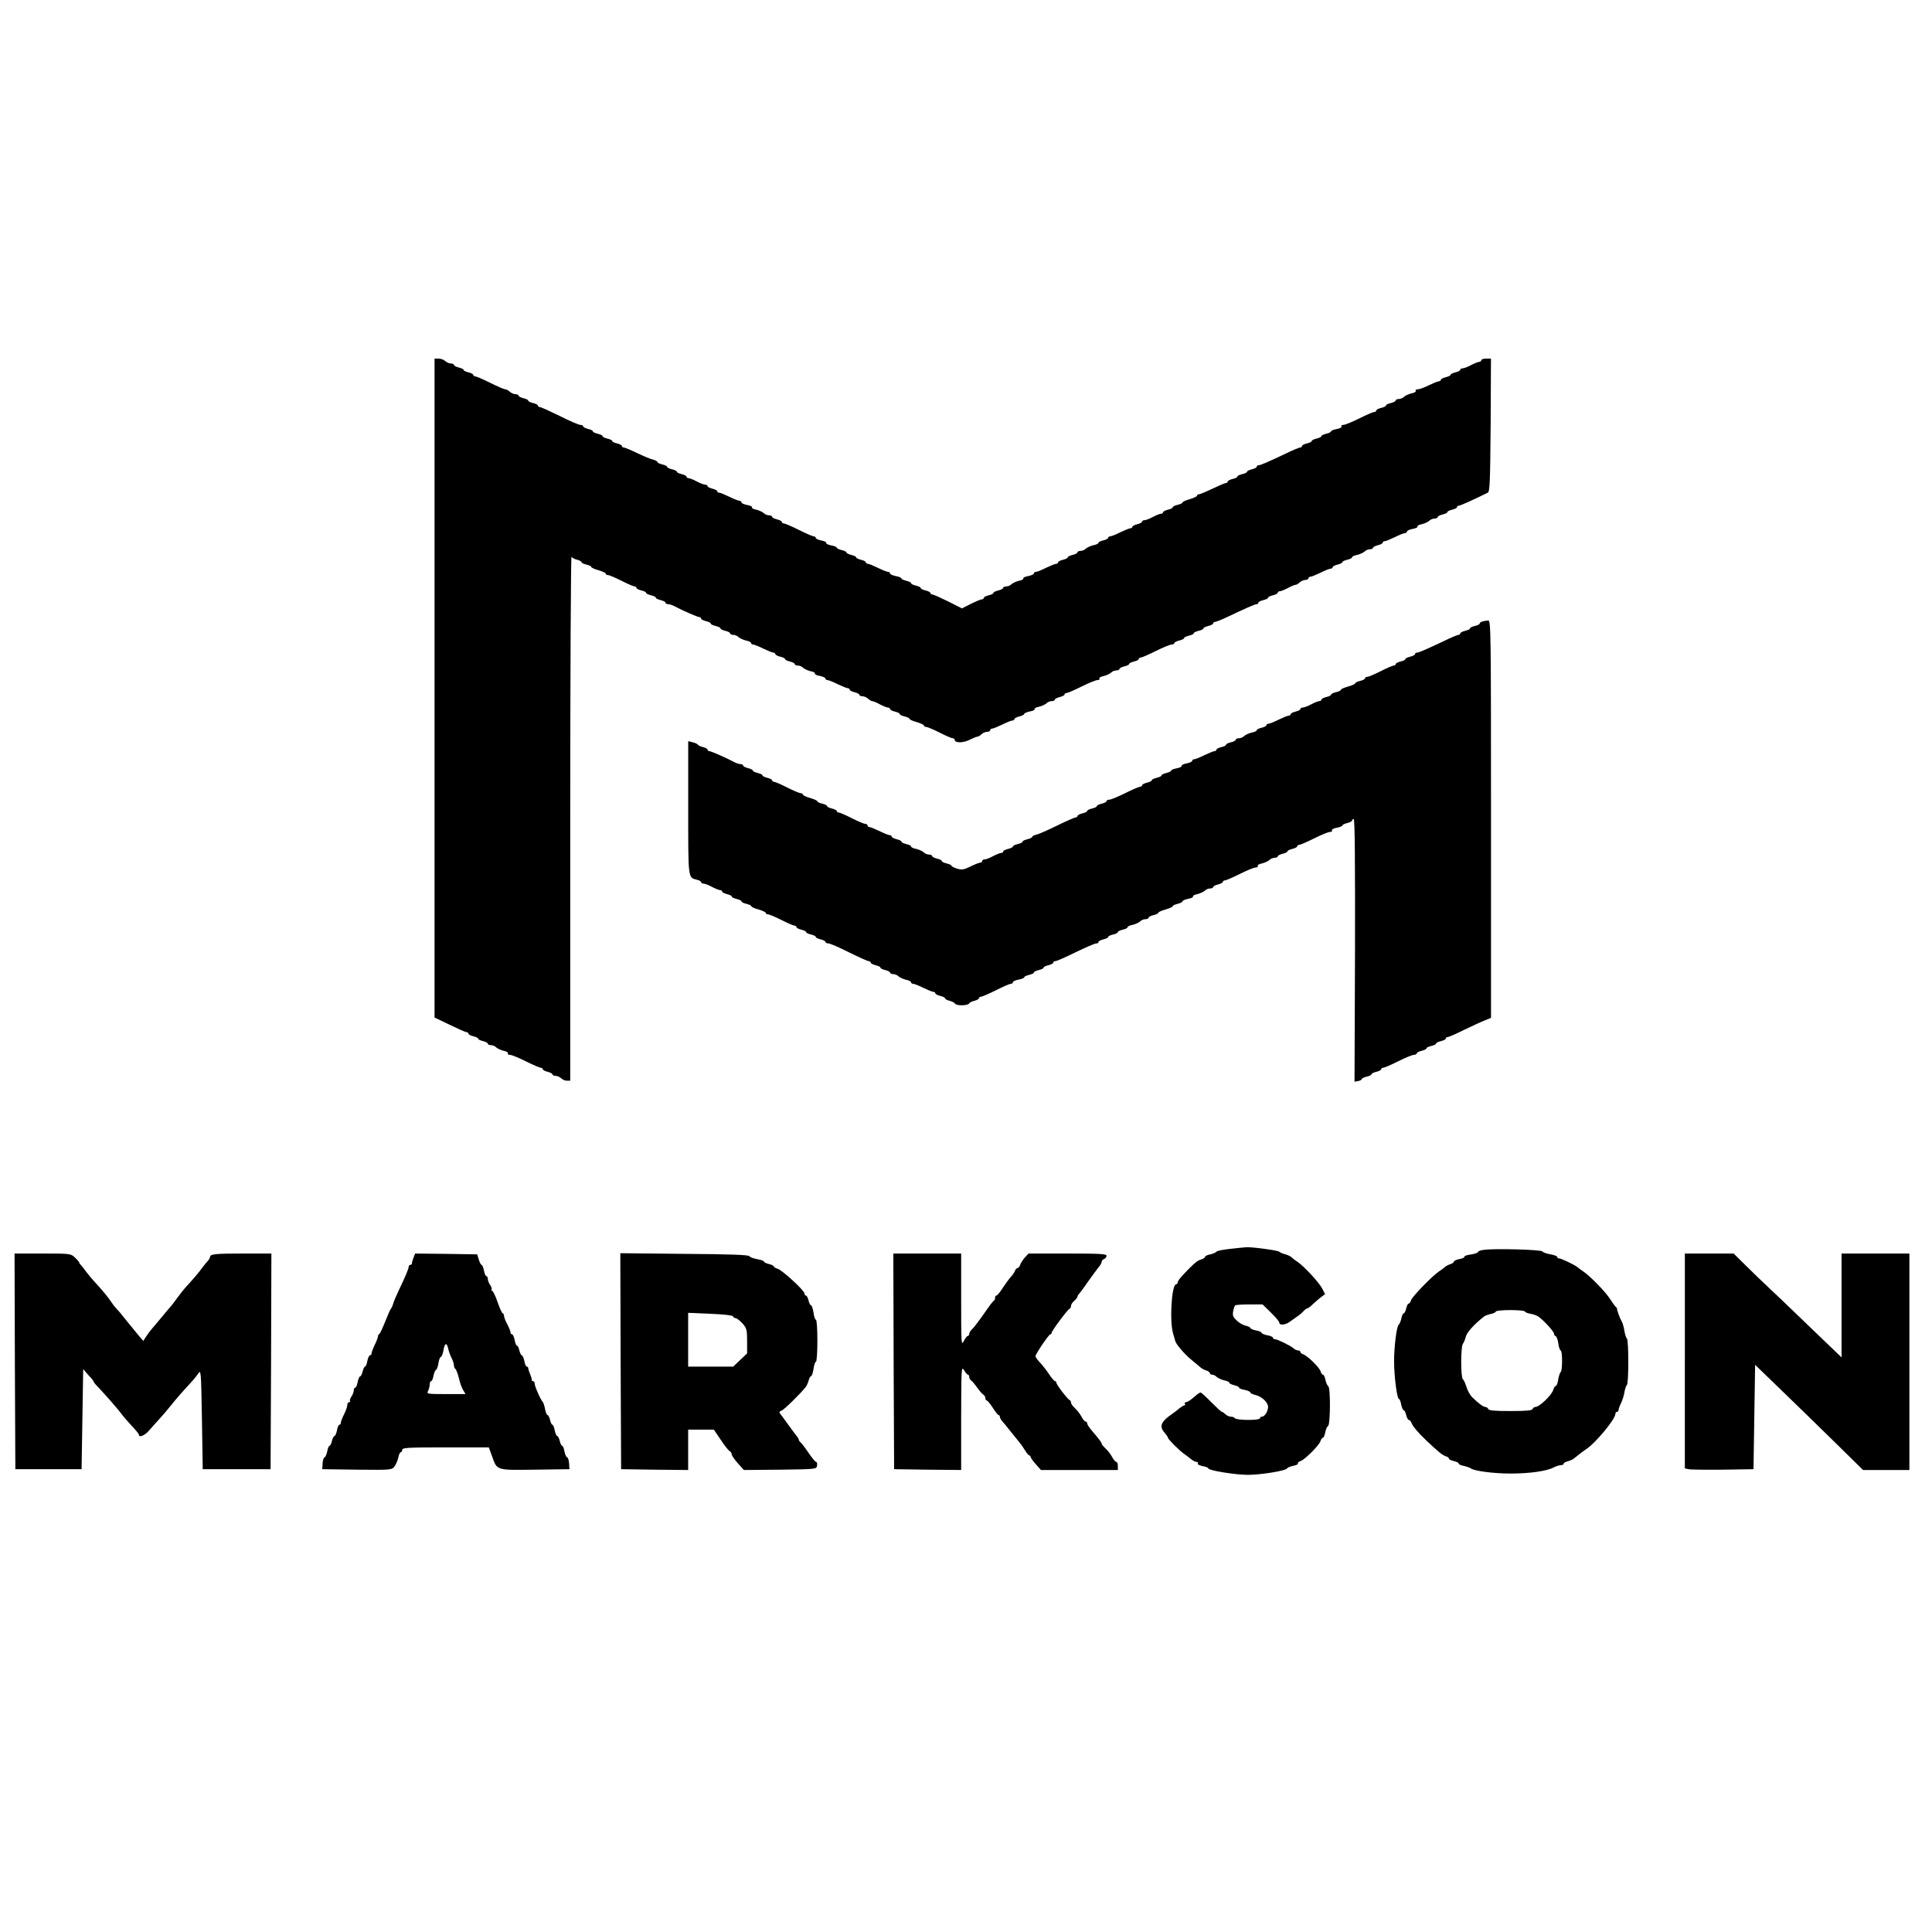
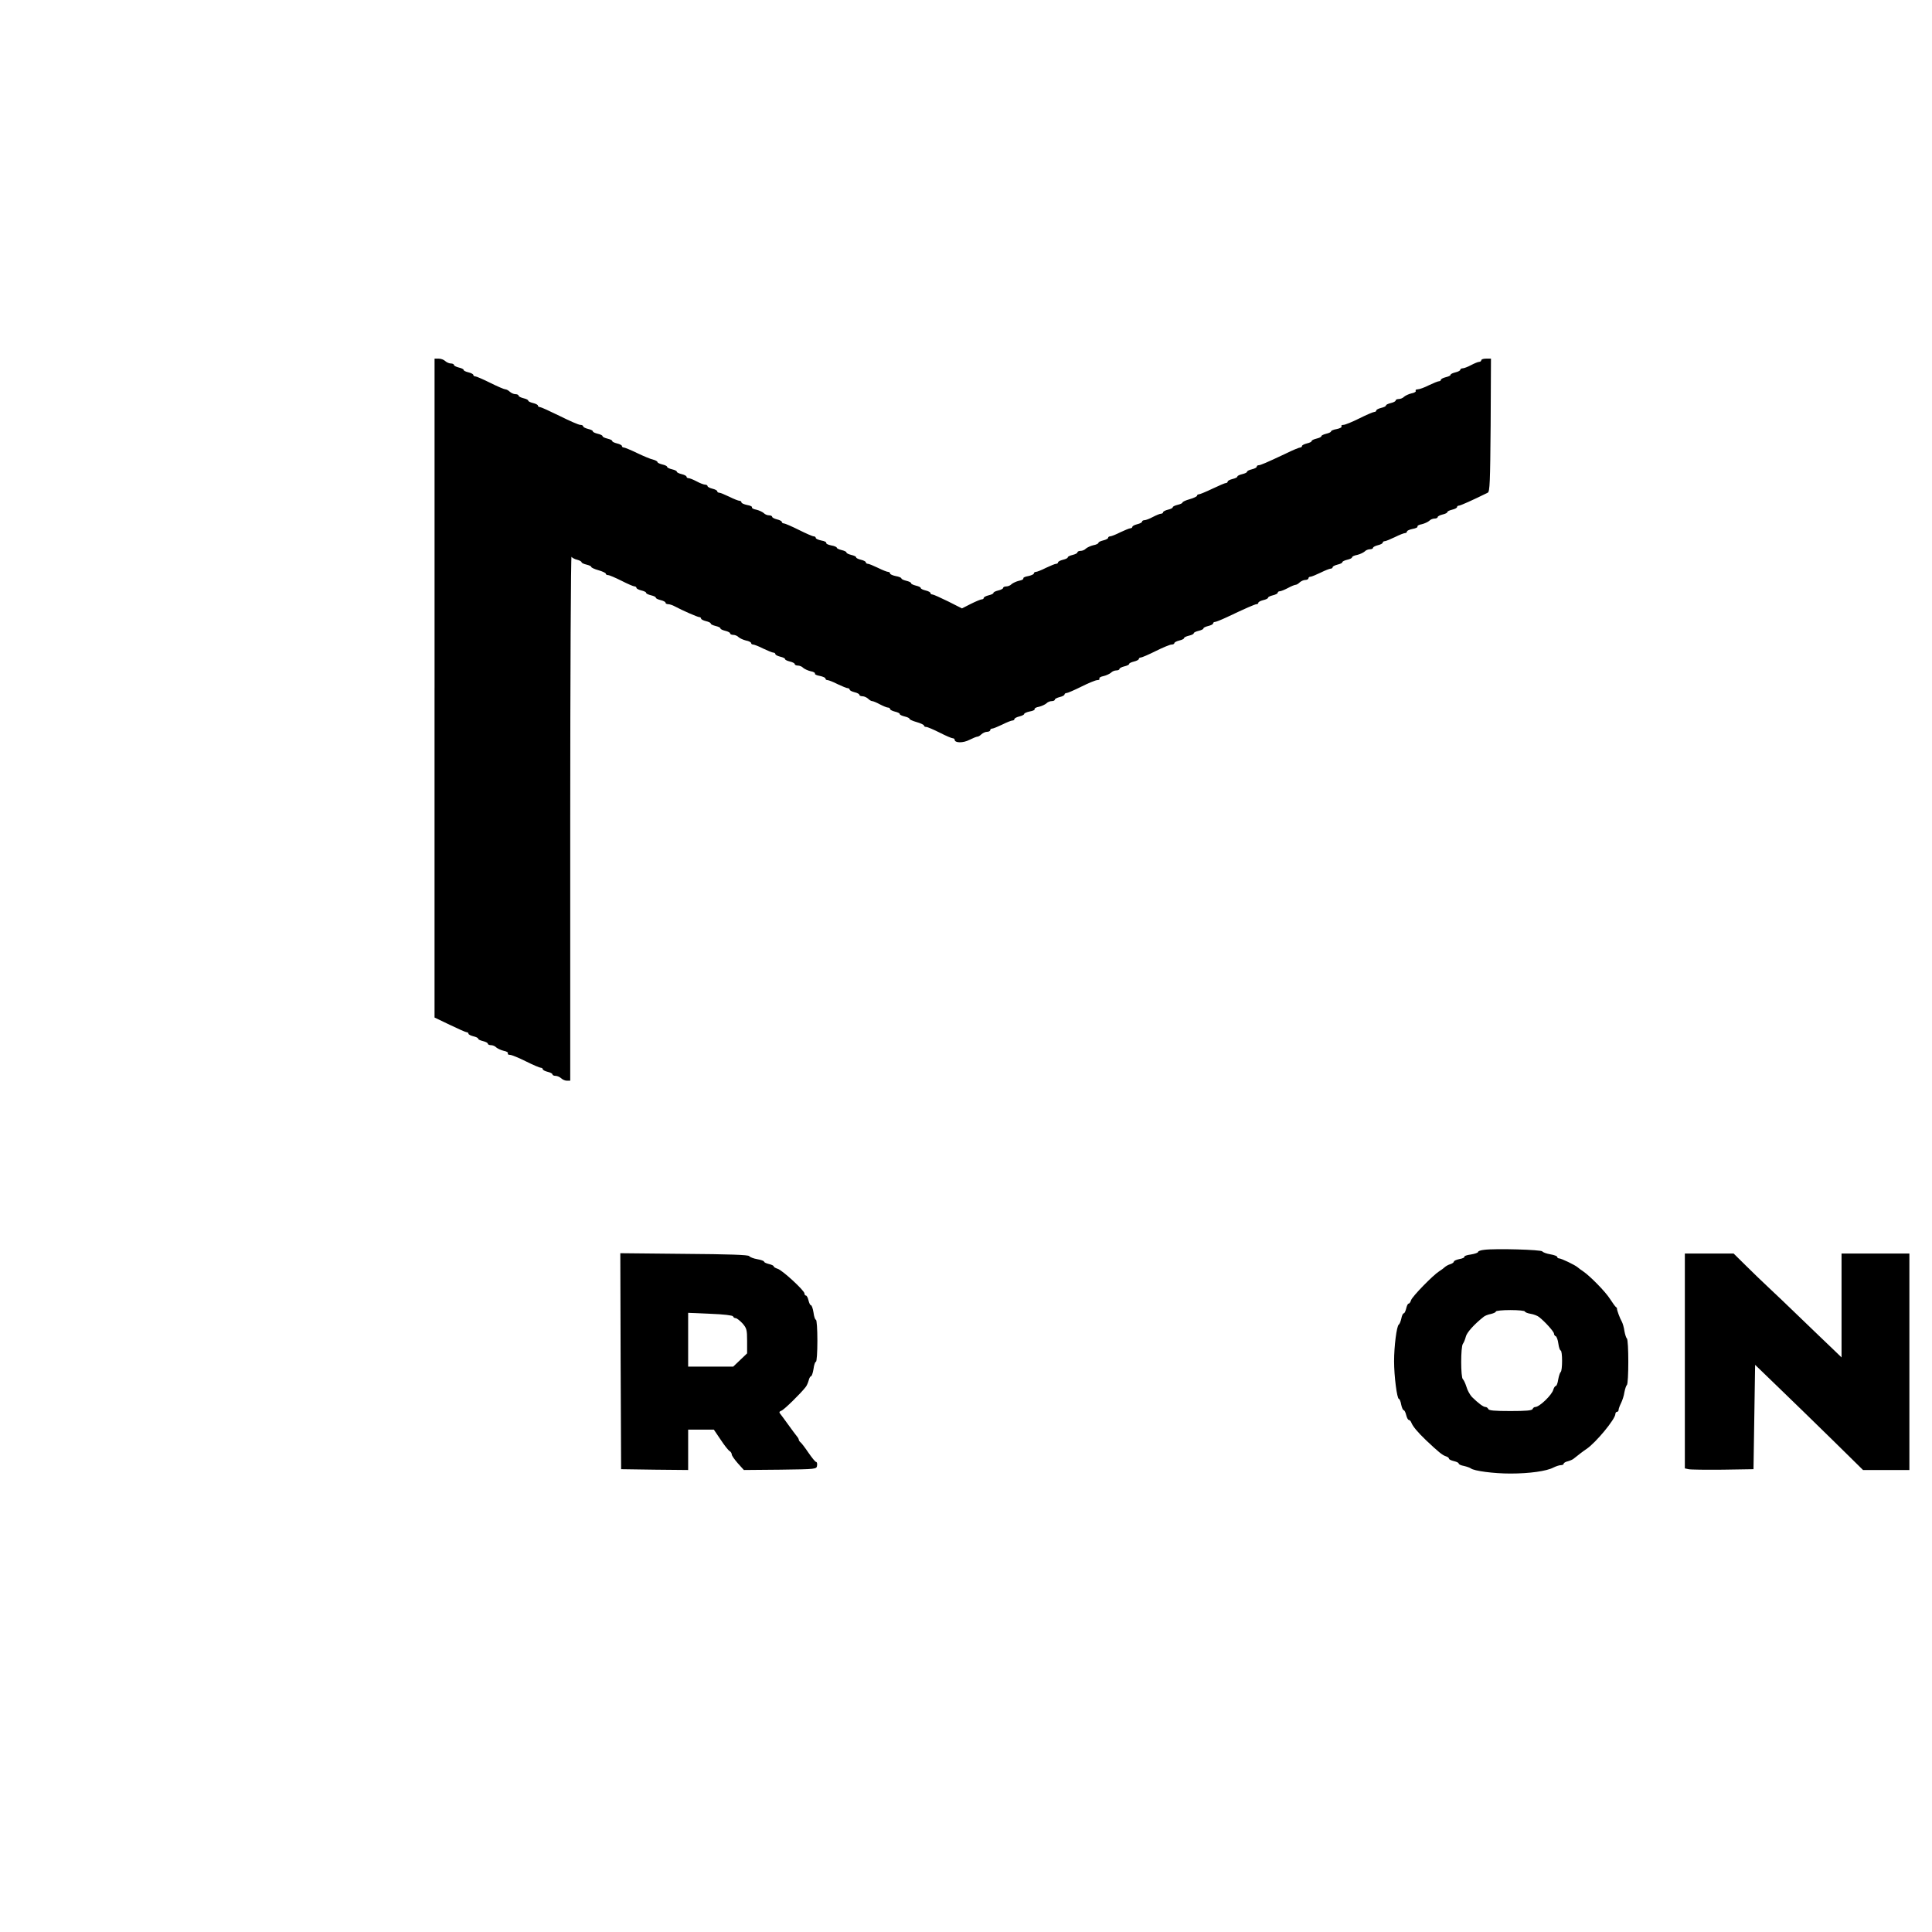
<svg xmlns="http://www.w3.org/2000/svg" width="1196pt" height="1196pt" viewBox="0 0 1196 1196" preserveAspectRatio="xMidYMid meet">
  <g transform="translate(0,1196) scale(0.1,-0.1)" fill="#000000" stroke="none">
    <path d="M2690 7701 l0 -2040 94 -45 c52 -25 99 -46 105 -46 6 0 11 -4 11 -9 0 -5 14 -12 30 -16 17 -4 30 -10 30 -15 0 -5 14 -11 30 -15 17 -4 30 -11 30 -16 0 -5 9 -9 19 -9 11 0 26 -6 33 -14 8 -7 29 -17 46 -21 18 -3 30 -11 26 -16 -3 -5 3 -9 13 -9 10 0 54 -18 98 -40 44 -22 86 -40 93 -40 6 0 12 -4 12 -9 0 -5 14 -12 30 -16 17 -4 30 -11 30 -16 0 -5 9 -9 19 -9 11 0 26 -7 35 -15 8 -8 24 -15 35 -15 l21 0 0 1628 c0 895 4 1622 8 1615 4 -6 20 -15 35 -18 15 -4 27 -11 27 -15 0 -5 14 -11 30 -15 17 -4 30 -10 30 -14 0 -5 20 -14 45 -21 25 -7 45 -17 45 -21 0 -5 6 -9 14 -9 8 0 45 -16 83 -35 37 -19 74 -35 81 -35 6 0 12 -4 12 -9 0 -5 14 -12 30 -16 17 -4 30 -10 30 -15 0 -5 14 -11 30 -15 17 -4 30 -10 30 -15 0 -5 14 -11 30 -15 17 -4 30 -11 30 -16 0 -5 7 -9 16 -9 9 0 28 -6 42 -14 47 -25 140 -66 151 -66 6 0 11 -4 11 -9 0 -5 14 -12 30 -16 17 -4 30 -10 30 -15 0 -5 14 -11 30 -15 17 -4 30 -10 30 -15 0 -5 14 -11 30 -15 17 -4 30 -11 30 -16 0 -5 9 -9 19 -9 11 0 26 -6 33 -14 8 -7 29 -17 46 -21 18 -3 32 -11 32 -16 0 -5 6 -9 13 -9 6 0 35 -11 62 -25 28 -13 56 -25 63 -25 6 0 12 -4 12 -9 0 -5 14 -12 30 -16 17 -4 30 -10 30 -15 0 -5 14 -11 30 -15 17 -4 30 -11 30 -16 0 -5 9 -9 19 -9 11 0 26 -6 33 -14 8 -7 29 -17 46 -21 18 -3 30 -10 27 -15 -3 -4 11 -11 30 -14 19 -4 35 -11 35 -16 0 -6 6 -10 13 -10 6 0 35 -11 62 -25 28 -13 56 -25 63 -25 6 0 12 -4 12 -9 0 -5 14 -12 30 -16 17 -4 30 -11 30 -16 0 -5 9 -9 19 -9 11 0 26 -7 35 -15 8 -8 19 -15 25 -15 6 0 28 -9 48 -20 21 -11 43 -20 50 -20 7 0 13 -4 13 -9 0 -5 14 -12 30 -16 17 -4 30 -10 30 -15 0 -5 14 -11 30 -15 17 -4 30 -10 30 -14 0 -5 20 -14 45 -21 25 -7 45 -17 45 -21 0 -5 6 -9 14 -9 8 0 45 -16 83 -35 37 -19 74 -35 81 -35 6 0 12 -4 12 -9 0 -21 53 -21 91 -1 22 11 44 20 50 20 6 0 17 7 25 15 9 8 24 15 35 15 10 0 19 5 19 10 0 6 6 10 13 10 6 0 35 12 62 25 28 14 56 25 63 25 6 0 12 4 12 9 0 5 14 12 30 16 17 4 30 11 30 15 0 5 16 12 35 16 19 3 33 10 30 14 -3 5 9 12 27 15 17 4 38 14 46 21 7 8 22 14 33 14 10 0 19 4 19 9 0 5 14 12 30 16 17 4 30 11 30 16 0 5 6 9 13 9 6 0 48 18 92 40 44 22 88 40 98 40 10 0 16 4 13 9 -4 5 8 13 26 16 17 4 38 14 46 21 7 8 22 14 33 14 10 0 19 4 19 9 0 5 14 12 30 16 17 4 30 10 30 15 0 5 14 11 30 15 17 4 30 11 30 16 0 5 6 9 13 9 6 0 48 18 92 40 44 22 88 40 97 40 10 0 18 4 18 9 0 5 14 12 30 16 17 4 30 10 30 15 0 5 14 11 30 15 17 4 30 10 30 15 0 5 14 11 30 15 17 4 30 10 30 15 0 5 14 11 30 15 17 4 30 11 30 16 0 5 5 9 11 9 6 0 39 13 73 29 116 55 175 81 185 81 6 0 11 4 11 9 0 5 14 12 30 16 17 4 30 10 30 15 0 5 14 11 30 15 17 4 30 11 30 16 0 5 6 9 13 9 7 0 29 9 50 20 20 11 42 20 48 20 6 0 17 7 25 15 9 8 24 15 35 15 10 0 19 5 19 10 0 6 6 10 13 10 6 0 35 12 62 25 28 14 56 25 63 25 6 0 12 4 12 9 0 5 14 12 30 16 17 4 30 10 30 15 0 5 14 11 30 15 17 4 30 10 30 15 0 5 14 12 32 15 17 4 38 14 46 21 7 8 22 14 33 14 10 0 19 4 19 9 0 5 14 12 30 16 17 4 30 11 30 16 0 5 6 9 13 9 6 0 35 12 62 25 28 14 56 25 63 25 6 0 12 4 12 10 0 5 16 12 35 16 19 3 33 10 30 14 -3 5 9 12 27 15 17 4 38 14 46 21 7 8 22 14 33 14 10 0 19 4 19 9 0 5 14 12 30 16 17 4 30 10 30 15 0 5 14 11 30 15 17 4 30 11 30 16 0 5 5 9 12 9 9 0 87 35 178 80 13 6 15 65 18 419 l2 411 -30 0 c-16 0 -30 -4 -30 -10 0 -5 -6 -10 -13 -10 -7 0 -29 -9 -50 -20 -20 -11 -44 -20 -52 -20 -8 0 -15 -4 -15 -9 0 -5 -13 -12 -30 -16 -16 -4 -30 -10 -30 -15 0 -5 -13 -11 -30 -15 -16 -4 -30 -11 -30 -16 0 -5 -6 -9 -12 -9 -7 0 -35 -12 -63 -25 -27 -14 -58 -25 -68 -25 -10 0 -16 -4 -13 -9 4 -5 -8 -13 -26 -16 -17 -4 -38 -14 -46 -21 -7 -8 -22 -14 -33 -14 -10 0 -19 -4 -19 -9 0 -5 -13 -12 -30 -16 -16 -4 -30 -10 -30 -15 0 -5 -13 -11 -30 -15 -16 -4 -30 -11 -30 -16 0 -5 -6 -9 -12 -9 -7 0 -49 -18 -93 -40 -44 -22 -88 -40 -98 -40 -10 0 -16 -4 -12 -9 3 -6 -10 -13 -30 -17 -19 -3 -35 -10 -35 -14 0 -5 -13 -11 -30 -15 -16 -4 -30 -10 -30 -15 0 -5 -13 -11 -30 -15 -16 -4 -30 -10 -30 -15 0 -5 -13 -11 -30 -15 -16 -4 -30 -11 -30 -16 0 -5 -5 -9 -11 -9 -6 0 -48 -17 -92 -39 -119 -56 -154 -71 -166 -71 -6 0 -11 -4 -11 -9 0 -5 -13 -12 -30 -16 -16 -4 -30 -10 -30 -15 0 -5 -13 -11 -30 -15 -16 -4 -30 -10 -30 -15 0 -5 -13 -11 -30 -15 -16 -4 -30 -11 -30 -16 0 -5 -5 -9 -11 -9 -6 0 -43 -16 -83 -35 -40 -19 -78 -35 -85 -35 -6 0 -11 -4 -11 -9 0 -4 -20 -14 -45 -21 -25 -7 -45 -16 -45 -21 0 -4 -13 -10 -30 -14 -16 -4 -30 -10 -30 -15 0 -5 -13 -11 -30 -15 -16 -4 -30 -11 -30 -16 0 -5 -6 -9 -13 -9 -7 0 -29 -9 -50 -20 -20 -11 -44 -20 -52 -20 -8 0 -15 -4 -15 -9 0 -5 -13 -12 -30 -16 -16 -4 -30 -11 -30 -16 0 -5 -6 -9 -12 -9 -7 0 -35 -12 -63 -25 -27 -14 -56 -25 -62 -25 -7 0 -13 -4 -13 -9 0 -5 -13 -12 -30 -16 -16 -4 -30 -10 -30 -15 0 -5 -14 -12 -32 -15 -17 -4 -38 -14 -46 -21 -7 -8 -22 -14 -33 -14 -10 0 -19 -4 -19 -9 0 -5 -13 -12 -30 -16 -16 -4 -30 -10 -30 -15 0 -5 -13 -11 -30 -15 -16 -4 -30 -11 -30 -16 0 -5 -6 -9 -12 -9 -7 0 -35 -12 -63 -25 -27 -14 -56 -25 -62 -25 -7 0 -13 -4 -13 -10 0 -5 -16 -12 -35 -16 -19 -3 -33 -10 -30 -14 3 -5 -9 -12 -27 -15 -17 -4 -38 -14 -46 -21 -7 -8 -22 -14 -33 -14 -10 0 -19 -4 -19 -9 0 -5 -13 -12 -30 -16 -16 -4 -30 -10 -30 -15 0 -5 -13 -11 -30 -15 -16 -4 -30 -11 -30 -16 0 -5 -6 -9 -12 -9 -7 0 -38 -13 -68 -28 l-55 -28 -85 43 c-47 23 -91 43 -97 43 -7 0 -13 4 -13 9 0 5 -13 12 -30 16 -16 4 -30 10 -30 15 0 5 -13 11 -30 15 -16 4 -30 10 -30 15 0 5 -13 11 -30 15 -16 4 -30 10 -30 15 0 4 -16 11 -35 14 -19 4 -35 11 -35 16 0 6 -6 10 -12 10 -7 0 -35 11 -63 25 -27 13 -56 25 -62 25 -7 0 -13 4 -13 9 0 5 -13 12 -30 16 -16 4 -30 10 -30 15 0 5 -13 11 -30 15 -16 4 -30 10 -30 15 0 5 -13 11 -30 15 -16 4 -30 10 -30 15 0 4 -16 11 -35 14 -20 4 -33 11 -30 15 2 5 -11 12 -30 15 -19 4 -35 11 -35 16 0 6 -6 10 -13 10 -7 0 -48 18 -92 40 -44 22 -86 40 -92 40 -7 0 -13 4 -13 9 0 5 -13 12 -30 16 -16 4 -30 11 -30 16 0 5 -9 9 -19 9 -11 0 -26 6 -33 14 -8 7 -29 17 -46 21 -18 3 -30 10 -27 15 3 4 -11 11 -30 14 -19 4 -35 11 -35 16 0 6 -6 10 -12 10 -7 0 -35 11 -63 25 -27 13 -56 25 -62 25 -7 0 -13 4 -13 9 0 5 -13 12 -30 16 -16 4 -30 11 -30 16 0 5 -7 9 -15 9 -8 0 -32 9 -52 20 -21 11 -43 20 -50 20 -7 0 -13 4 -13 9 0 5 -13 12 -30 16 -16 4 -30 10 -30 15 0 5 -13 11 -30 15 -16 4 -30 10 -30 15 0 5 -13 11 -30 15 -16 4 -30 10 -30 15 0 4 -12 11 -27 15 -16 3 -60 22 -100 41 -39 19 -76 34 -82 34 -6 0 -11 4 -11 9 0 5 -13 12 -30 16 -16 4 -30 10 -30 15 0 5 -13 11 -30 15 -16 4 -30 10 -30 15 0 5 -13 11 -30 15 -16 4 -30 10 -30 15 0 5 -13 11 -30 15 -16 4 -30 11 -30 16 0 5 -8 9 -18 9 -10 0 -67 25 -127 55 -61 30 -116 55 -122 55 -7 0 -13 4 -13 9 0 5 -13 12 -30 16 -16 4 -30 10 -30 15 0 5 -13 11 -30 15 -16 4 -30 11 -30 16 0 5 -9 9 -19 9 -11 0 -26 7 -35 15 -8 8 -21 15 -28 15 -7 0 -49 18 -93 40 -44 22 -86 40 -92 40 -7 0 -13 4 -13 9 0 5 -13 12 -30 16 -16 4 -30 10 -30 15 0 5 -13 11 -30 15 -16 4 -30 11 -30 16 0 5 -9 9 -19 9 -11 0 -26 7 -35 15 -8 8 -26 15 -40 15 l-26 0 0 -2039z" />
-     <path d="M9178 8113 c-10 -2 -18 -8 -18 -13 0 -5 -13 -11 -30 -15 -16 -4 -30 -10 -30 -15 0 -5 -13 -11 -30 -15 -16 -4 -30 -11 -30 -16 0 -5 -5 -9 -11 -9 -6 0 -48 -17 -92 -39 -119 -56 -154 -71 -166 -71 -6 0 -11 -4 -11 -9 0 -5 -13 -12 -30 -16 -16 -4 -30 -10 -30 -15 0 -5 -13 -11 -30 -15 -16 -4 -30 -11 -30 -16 0 -5 -6 -9 -12 -9 -7 0 -44 -16 -81 -35 -38 -19 -75 -35 -83 -35 -8 0 -14 -4 -14 -9 0 -5 -13 -12 -30 -16 -16 -4 -30 -10 -30 -14 0 -5 -20 -14 -45 -21 -25 -7 -45 -16 -45 -21 0 -4 -13 -10 -30 -14 -16 -4 -30 -10 -30 -15 0 -5 -13 -11 -30 -15 -16 -4 -30 -11 -30 -16 0 -5 -6 -9 -13 -9 -7 0 -29 -9 -50 -20 -20 -11 -44 -20 -52 -20 -8 0 -15 -4 -15 -9 0 -5 -13 -12 -30 -16 -16 -4 -30 -11 -30 -16 0 -5 -6 -9 -12 -9 -7 0 -35 -12 -63 -25 -27 -14 -56 -25 -62 -25 -7 0 -13 -4 -13 -9 0 -5 -13 -12 -30 -16 -16 -4 -30 -10 -30 -15 0 -5 -14 -12 -32 -15 -17 -4 -38 -14 -46 -21 -7 -8 -22 -14 -33 -14 -10 0 -19 -4 -19 -9 0 -5 -13 -12 -30 -16 -16 -4 -30 -10 -30 -15 0 -5 -13 -11 -30 -15 -16 -4 -30 -11 -30 -16 0 -5 -6 -9 -12 -9 -7 0 -35 -12 -63 -25 -27 -14 -56 -25 -62 -25 -7 0 -13 -4 -13 -10 0 -5 -16 -12 -35 -16 -19 -3 -32 -10 -30 -15 3 -4 -10 -11 -30 -15 -19 -3 -35 -10 -35 -14 0 -5 -13 -11 -30 -15 -16 -4 -30 -10 -30 -15 0 -5 -13 -11 -30 -15 -16 -4 -30 -10 -30 -15 0 -5 -13 -11 -30 -15 -16 -4 -30 -11 -30 -16 0 -5 -6 -9 -12 -9 -7 0 -49 -18 -93 -40 -44 -22 -88 -40 -97 -40 -10 0 -18 -4 -18 -9 0 -5 -13 -12 -30 -16 -16 -4 -30 -10 -30 -15 0 -5 -13 -11 -30 -15 -16 -4 -30 -10 -30 -15 0 -5 -13 -11 -30 -15 -16 -4 -30 -11 -30 -16 0 -5 -5 -9 -11 -9 -6 0 -57 -22 -112 -49 -56 -28 -114 -53 -129 -57 -16 -3 -28 -10 -28 -14 0 -5 -13 -11 -30 -15 -16 -4 -30 -10 -30 -15 0 -5 -13 -11 -30 -15 -16 -4 -30 -10 -30 -15 0 -5 -13 -11 -30 -15 -16 -4 -30 -11 -30 -16 0 -5 -6 -9 -13 -9 -7 0 -29 -9 -50 -20 -20 -11 -44 -20 -52 -20 -8 0 -15 -4 -15 -10 0 -5 -6 -10 -12 -10 -7 0 -35 -11 -61 -24 -41 -20 -53 -22 -83 -13 -19 6 -34 14 -34 18 0 4 -13 10 -30 14 -16 4 -30 10 -30 15 0 5 -13 11 -30 15 -16 4 -30 11 -30 16 0 5 -9 9 -19 9 -11 0 -26 6 -33 14 -8 7 -29 17 -46 21 -18 3 -32 10 -32 15 0 5 -13 11 -30 15 -16 4 -30 10 -30 15 0 5 -13 11 -30 15 -16 4 -30 11 -30 16 0 5 -6 9 -12 9 -7 0 -35 11 -63 25 -27 13 -56 25 -62 25 -7 0 -13 5 -13 10 0 6 -6 10 -14 10 -8 0 -45 16 -83 35 -37 19 -74 35 -80 35 -7 0 -13 4 -13 9 0 5 -13 12 -30 16 -17 4 -30 10 -30 15 0 5 -14 11 -30 15 -17 4 -30 10 -30 14 0 5 -20 14 -45 21 -25 7 -45 17 -45 21 0 5 -6 9 -14 9 -8 0 -45 16 -83 35 -37 19 -74 35 -80 35 -7 0 -13 4 -13 9 0 5 -13 12 -30 16 -16 4 -30 10 -30 15 0 5 -14 11 -30 15 -16 4 -30 10 -30 15 0 5 -14 11 -30 15 -16 4 -30 11 -30 16 0 5 -7 9 -16 9 -9 0 -28 6 -42 14 -47 25 -140 66 -151 66 -6 0 -11 4 -11 9 0 5 -12 12 -27 16 -15 3 -30 10 -33 15 -3 5 -18 12 -33 15 l-27 7 0 -412 c0 -444 -2 -432 54 -446 14 -3 26 -10 26 -15 0 -5 7 -9 15 -9 8 0 32 -9 52 -20 21 -11 43 -20 50 -20 7 0 13 -4 13 -9 0 -5 14 -12 30 -16 16 -4 30 -10 30 -15 0 -5 13 -11 30 -15 16 -4 30 -10 30 -15 0 -5 13 -11 30 -15 16 -4 30 -10 30 -14 0 -5 20 -14 45 -21 25 -7 45 -17 45 -21 0 -5 6 -9 14 -9 8 0 45 -16 83 -35 37 -19 74 -35 81 -35 6 0 12 -4 12 -9 0 -5 14 -12 30 -16 16 -4 30 -10 30 -15 0 -5 14 -11 30 -15 17 -4 30 -10 30 -15 0 -5 14 -11 30 -15 16 -4 30 -11 30 -16 0 -5 8 -9 18 -9 10 0 67 -25 127 -55 61 -30 116 -55 123 -55 6 0 12 -4 12 -9 0 -5 14 -12 30 -16 17 -4 30 -10 30 -15 0 -5 14 -11 30 -15 17 -4 30 -11 30 -16 0 -5 9 -9 19 -9 11 0 26 -6 33 -14 8 -7 29 -17 46 -21 18 -3 32 -11 32 -16 0 -5 6 -9 13 -9 6 0 35 -11 62 -25 28 -13 56 -25 63 -25 6 0 12 -4 12 -9 0 -5 14 -12 30 -16 17 -4 30 -10 30 -15 0 -4 12 -11 27 -15 15 -3 31 -12 35 -18 8 -14 78 -13 87 1 3 6 19 14 34 17 15 4 27 11 27 16 0 5 6 9 13 9 6 0 48 18 92 40 44 22 85 40 92 40 7 0 13 4 13 10 0 5 16 12 35 16 19 3 35 10 35 14 0 5 14 11 30 15 17 4 30 10 30 15 0 5 14 11 30 15 17 4 30 10 30 15 0 5 14 11 30 15 17 4 30 11 30 16 0 5 5 9 12 9 6 0 43 15 82 34 116 56 162 76 174 76 7 0 12 4 12 9 0 5 14 12 30 16 17 4 30 10 30 15 0 5 14 11 30 15 17 4 30 10 30 15 0 5 14 11 30 15 17 4 30 10 30 15 0 5 14 12 32 15 17 4 38 14 46 21 7 8 22 14 33 14 10 0 19 4 19 9 0 5 14 12 30 16 17 4 30 10 30 14 0 5 20 14 45 21 25 7 45 16 45 21 0 4 14 10 30 14 17 4 30 11 30 15 0 5 16 12 35 16 19 3 33 10 30 14 -3 5 9 12 27 15 17 4 38 14 46 21 7 8 22 14 33 14 10 0 19 4 19 9 0 5 14 12 30 16 17 4 30 11 30 16 0 5 6 9 13 9 6 0 48 18 92 40 44 22 88 40 98 40 10 0 16 4 13 9 -4 5 8 13 26 16 17 4 38 14 46 21 7 8 22 14 33 14 10 0 19 4 19 9 0 5 14 12 30 16 17 4 30 10 30 15 0 5 14 11 30 15 17 4 30 11 30 16 0 5 6 9 13 9 6 0 48 18 92 40 44 22 88 40 98 40 10 0 16 4 12 9 -3 6 10 13 30 17 19 3 35 10 35 14 0 5 14 11 30 15 17 4 30 11 30 16 0 5 5 9 10 9 7 0 9 -267 8 -813 l-3 -813 23 4 c12 2 22 8 22 12 0 5 14 11 30 15 17 4 30 10 30 15 0 5 14 11 30 15 17 4 30 11 30 16 0 5 6 9 13 9 6 0 48 18 92 40 44 22 88 40 97 40 10 0 18 4 18 9 0 5 14 12 30 16 17 4 30 10 30 15 0 5 14 11 30 15 17 4 30 10 30 15 0 5 14 11 30 15 17 4 30 11 30 16 0 5 5 9 11 9 7 0 53 20 103 45 50 24 108 51 129 59 l37 15 0 1230 c0 1166 -1 1231 -17 1230 -10 -1 -26 -3 -35 -6z" />
-     <path d="M7616 4229 c-44 -5 -82 -12 -85 -17 -3 -5 -21 -13 -38 -17 -18 -3 -33 -10 -33 -15 0 -5 -10 -12 -22 -16 -24 -7 -36 -16 -81 -61 -49 -50 -67 -72 -67 -83 0 -5 -4 -10 -9 -10 -28 0 -42 -227 -19 -305 6 -22 12 -42 13 -45 3 -19 56 -81 97 -115 26 -22 54 -45 61 -51 7 -6 23 -15 35 -18 12 -4 22 -12 22 -17 0 -5 6 -9 14 -9 8 0 21 -6 28 -14 8 -7 29 -17 46 -21 18 -3 32 -10 32 -15 0 -5 14 -11 30 -15 17 -4 30 -10 30 -15 0 -4 16 -11 35 -14 19 -4 35 -11 35 -16 0 -4 13 -11 29 -15 42 -9 81 -46 81 -75 -1 -28 -21 -60 -39 -60 -6 0 -11 -4 -11 -10 0 -6 -31 -10 -74 -10 -41 0 -78 5 -81 10 -3 6 -15 10 -25 10 -10 0 -25 7 -34 15 -8 8 -18 15 -22 15 -4 0 -33 27 -66 60 -32 33 -62 60 -66 60 -5 0 -24 -13 -42 -30 -18 -16 -40 -30 -47 -30 -8 0 -11 -4 -8 -10 3 -5 2 -10 -3 -10 -5 0 -18 -8 -30 -17 -11 -10 -30 -25 -42 -33 -74 -51 -86 -79 -50 -120 11 -13 20 -26 20 -30 0 -9 73 -82 100 -100 12 -8 31 -23 42 -32 12 -10 27 -18 35 -18 8 0 12 -4 8 -9 -3 -6 10 -13 30 -17 19 -3 35 -10 35 -14 0 -13 168 -40 245 -40 82 0 239 26 243 40 2 5 19 12 38 16 18 3 32 10 29 14 -3 5 4 11 15 15 27 8 117 98 125 125 3 11 10 20 15 20 4 0 11 15 14 34 4 19 12 36 17 38 15 5 16 237 2 246 -6 4 -14 22 -18 40 -3 17 -10 32 -15 32 -5 0 -12 10 -15 21 -8 25 -81 96 -107 105 -10 3 -18 10 -18 15 0 5 -6 9 -14 9 -8 0 -21 6 -28 13 -16 15 -101 57 -117 57 -6 0 -11 4 -11 9 0 5 -16 12 -35 15 -19 4 -35 11 -35 15 0 5 -16 12 -35 15 -19 4 -35 11 -35 15 0 5 -13 11 -28 14 -15 3 -40 17 -56 32 -23 22 -27 32 -22 57 3 18 9 34 12 37 3 3 43 6 88 6 l82 0 52 -51 c29 -28 52 -56 52 -63 0 -17 39 -13 65 7 12 9 33 24 45 32 13 8 30 23 39 33 8 9 19 17 23 17 4 0 21 12 37 28 16 15 39 35 52 44 l22 17 -19 36 c-20 38 -115 140 -154 165 -12 8 -28 20 -35 27 -7 7 -26 15 -41 19 -16 4 -31 11 -34 15 -6 8 -167 30 -205 28 -11 -1 -56 -5 -99 -10z" />
    <path d="M9188 4223 c-21 -2 -38 -8 -38 -13 0 -5 -20 -12 -45 -16 -25 -3 -43 -10 -40 -14 3 -4 -11 -11 -30 -14 -19 -4 -35 -11 -35 -16 0 -5 -10 -12 -22 -16 -12 -3 -27 -12 -34 -18 -6 -6 -22 -18 -35 -26 -39 -25 -166 -155 -174 -179 -3 -11 -10 -21 -15 -21 -5 0 -11 -13 -15 -30 -4 -16 -10 -30 -15 -30 -5 0 -12 -15 -15 -32 -4 -18 -11 -35 -16 -38 -13 -9 -29 -134 -29 -227 0 -91 18 -233 30 -233 4 0 11 -16 14 -35 4 -19 11 -35 16 -35 4 0 11 -13 15 -30 4 -16 11 -30 16 -30 5 0 13 -8 16 -17 9 -23 38 -58 90 -108 77 -73 102 -93 123 -100 11 -3 20 -10 20 -15 0 -5 14 -11 30 -15 17 -4 30 -10 30 -15 0 -5 15 -12 33 -15 17 -4 37 -11 42 -15 20 -16 142 -32 245 -32 119 0 224 15 266 37 16 8 37 15 47 15 9 0 17 4 17 9 0 5 12 12 26 15 14 4 31 11 37 17 30 24 57 45 78 59 58 39 179 185 179 217 0 7 5 13 10 13 6 0 10 6 10 13 0 6 7 25 15 41 8 16 18 46 21 68 4 21 11 41 15 44 12 7 12 281 0 288 -4 3 -11 24 -15 46 -3 23 -11 49 -16 58 -12 20 -32 75 -30 81 1 2 -2 7 -7 10 -4 3 -21 26 -37 51 -28 44 -122 140 -166 170 -13 8 -28 20 -34 25 -16 14 -101 55 -115 55 -6 0 -11 4 -11 9 0 5 -19 12 -42 16 -24 4 -46 12 -50 18 -6 11 -290 19 -360 10z m252 -382 c0 -4 16 -11 35 -14 19 -3 42 -12 51 -19 37 -28 94 -92 94 -104 0 -7 5 -14 11 -16 5 -2 13 -22 16 -46 3 -23 10 -42 14 -42 12 0 12 -127 0 -134 -4 -3 -11 -24 -15 -46 -3 -22 -10 -40 -15 -40 -5 0 -11 -10 -15 -22 -8 -33 -86 -108 -112 -108 -7 0 -14 -6 -16 -12 -4 -10 -40 -13 -138 -13 -98 0 -134 3 -137 13 -3 6 -10 12 -17 12 -14 0 -45 24 -84 62 -12 13 -28 41 -34 63 -7 22 -17 43 -22 47 -14 10 -14 201 0 219 6 8 14 28 18 44 6 26 51 76 110 123 8 7 29 15 46 18 16 4 30 10 30 15 0 5 41 9 90 9 50 0 90 -4 90 -9z" />
-     <path d="M92 3533 l3 -668 205 0 205 0 5 310 5 310 20 -24 c11 -13 26 -29 33 -36 6 -8 12 -16 12 -19 0 -3 15 -21 33 -39 47 -50 125 -139 141 -163 8 -11 35 -42 60 -69 25 -26 46 -52 46 -57 0 -20 38 -4 65 29 17 19 44 50 60 67 17 18 48 54 70 82 42 52 71 85 122 140 18 19 41 47 50 61 17 26 18 17 23 -282 l5 -310 210 0 210 0 3 668 2 667 -174 0 c-174 0 -206 -3 -206 -22 0 -5 -6 -15 -12 -22 -7 -7 -22 -25 -33 -40 -21 -30 -63 -79 -106 -125 -14 -16 -36 -44 -49 -62 -13 -19 -32 -43 -41 -54 -10 -11 -36 -42 -59 -70 -23 -27 -49 -59 -59 -70 -10 -11 -26 -33 -36 -48 l-18 -28 -26 30 c-14 17 -48 58 -76 93 -27 35 -55 68 -61 73 -6 6 -21 24 -33 42 -25 37 -52 69 -101 123 -19 20 -44 50 -55 65 -11 16 -26 34 -32 41 -7 7 -13 15 -13 19 0 3 -12 17 -26 30 -26 25 -30 25 -201 25 l-173 0 2 -667z" />
-     <path d="M2560 4175 c-6 -15 -10 -31 -10 -36 0 -5 -4 -9 -10 -9 -5 0 -10 -5 -10 -11 0 -12 -17 -54 -60 -144 -16 -33 -32 -71 -36 -85 -4 -14 -10 -27 -13 -30 -4 -3 -20 -39 -36 -80 -16 -41 -33 -76 -37 -78 -5 -2 -8 -9 -8 -15 -1 -7 -9 -30 -20 -52 -11 -22 -19 -46 -20 -52 0 -7 -4 -13 -10 -13 -5 0 -12 -16 -16 -35 -3 -19 -10 -35 -14 -35 -5 0 -11 -13 -15 -30 -4 -16 -11 -30 -15 -30 -5 0 -12 -16 -16 -35 -3 -19 -10 -35 -15 -35 -5 0 -9 -8 -9 -18 0 -10 -7 -27 -15 -38 -8 -12 -11 -24 -8 -28 3 -3 1 -6 -5 -6 -7 0 -12 -8 -12 -18 0 -10 -9 -35 -20 -57 -11 -22 -20 -45 -20 -52 0 -7 -4 -13 -9 -13 -5 0 -12 -16 -15 -35 -4 -19 -11 -35 -16 -35 -4 0 -11 -13 -15 -30 -4 -16 -10 -30 -15 -30 -4 0 -11 -15 -14 -34 -4 -19 -11 -36 -17 -38 -6 -2 -11 -19 -12 -38 l-2 -35 215 -3 c213 -2 215 -2 232 20 10 13 20 38 24 56 3 17 10 32 15 32 5 0 9 7 9 15 0 13 36 15 268 15 l268 0 19 -52 c33 -92 22 -89 266 -86 l214 3 -2 35 c-1 19 -6 36 -12 38 -6 2 -13 19 -17 38 -3 19 -10 34 -14 34 -5 0 -11 14 -15 30 -4 17 -11 30 -15 30 -5 0 -12 16 -16 35 -3 19 -10 35 -14 35 -5 0 -11 14 -15 30 -4 17 -11 30 -15 30 -5 0 -12 17 -16 38 -4 20 -10 39 -13 42 -12 10 -51 97 -51 114 0 9 -4 16 -10 16 -5 0 -9 3 -8 8 1 4 -4 20 -10 35 -7 16 -12 33 -12 38 0 5 -4 9 -9 9 -5 0 -12 16 -15 35 -4 19 -11 35 -16 35 -4 0 -11 14 -15 30 -4 17 -10 30 -15 30 -4 0 -11 16 -14 35 -4 19 -11 35 -16 35 -6 0 -10 6 -10 13 0 7 -9 29 -20 50 -11 20 -20 44 -20 52 0 8 -4 15 -8 15 -4 0 -19 32 -32 70 -13 39 -29 70 -34 70 -5 0 -6 3 -3 6 3 4 0 16 -8 28 -8 11 -15 28 -15 38 0 10 -4 18 -9 18 -5 0 -12 16 -15 35 -4 19 -11 35 -15 35 -4 0 -12 15 -17 33 l-10 32 -192 3 -192 2 -10 -25z m215 -566 c4 -17 13 -42 21 -57 8 -15 14 -35 14 -44 0 -9 4 -19 9 -22 5 -3 15 -30 22 -58 6 -29 19 -63 27 -75 l14 -23 -121 0 c-117 0 -121 1 -111 19 5 11 10 29 10 40 0 12 4 21 9 21 5 0 12 16 15 35 4 19 11 35 15 35 5 0 11 18 15 40 3 22 10 40 15 40 5 0 12 18 16 40 8 48 21 52 30 9z" />
-     <path d="M3842 3533 l3 -668 208 -3 207 -2 0 125 0 125 80 0 79 0 42 -62 c23 -35 48 -67 56 -71 7 -4 13 -14 13 -21 0 -7 17 -31 38 -55 l37 -41 225 2 c225 3 225 3 228 26 2 12 -1 22 -6 22 -5 0 -26 26 -48 58 -21 31 -43 60 -49 64 -5 4 -10 11 -10 15 0 5 -6 15 -13 23 -7 8 -30 40 -52 70 -22 30 -44 61 -50 68 -8 9 -6 14 7 19 16 5 119 106 150 146 7 8 15 27 19 41 3 14 10 26 14 26 5 0 12 20 16 45 3 25 10 45 15 45 5 0 9 59 9 130 0 72 -4 130 -9 130 -5 0 -12 20 -15 45 -4 25 -11 45 -16 45 -5 0 -11 14 -15 30 -4 17 -11 30 -16 30 -5 0 -9 6 -9 13 0 18 -139 146 -167 153 -12 4 -23 10 -23 14 0 5 -13 11 -30 15 -16 4 -30 10 -30 15 0 4 -19 11 -42 15 -24 4 -46 13 -50 19 -5 8 -123 12 -403 14 l-395 4 2 -669z m696 278 c2 -6 9 -11 16 -11 7 0 26 -15 42 -32 26 -30 29 -39 29 -110 l0 -76 -43 -41 -43 -41 -139 0 -140 0 0 166 0 167 137 -6 c84 -3 139 -10 141 -16z" />
-     <path d="M5532 3533 l3 -668 208 -3 207 -2 0 322 c1 309 1 322 18 296 9 -16 20 -28 24 -28 5 0 8 -7 8 -15 0 -7 6 -18 13 -22 6 -4 23 -24 36 -43 14 -19 30 -39 38 -43 7 -4 13 -15 13 -22 0 -8 4 -15 9 -15 4 0 21 -20 37 -45 15 -25 32 -45 36 -45 4 0 8 -5 8 -12 0 -6 7 -18 15 -27 8 -9 31 -36 50 -61 20 -25 44 -55 55 -68 11 -13 27 -36 37 -53 10 -16 21 -29 25 -29 4 0 8 -4 8 -9 0 -5 14 -25 32 -45 l32 -36 238 0 238 0 0 25 c0 14 -4 25 -10 25 -5 0 -16 13 -24 28 -8 16 -26 40 -40 53 -14 13 -26 27 -26 31 0 8 -12 24 -62 83 -16 18 -28 38 -28 44 0 6 -4 11 -10 11 -5 0 -16 13 -24 28 -8 16 -26 40 -40 53 -14 13 -26 29 -26 36 0 6 -3 13 -7 15 -14 5 -83 96 -83 107 0 6 -4 11 -9 11 -4 0 -21 19 -36 42 -16 24 -41 56 -57 73 -15 16 -28 34 -28 39 0 14 83 136 92 136 4 0 8 4 8 9 0 12 99 145 111 149 5 2 9 10 9 18 0 8 9 22 20 31 11 10 20 21 20 26 0 5 6 14 13 21 6 8 19 24 27 36 23 34 88 123 100 137 5 7 10 17 10 23 0 6 7 13 15 16 8 4 15 12 15 20 0 12 -42 14 -241 14 l-242 0 -23 -25 c-12 -13 -25 -34 -29 -45 -3 -11 -11 -20 -16 -20 -5 0 -13 -8 -16 -17 -4 -10 -15 -27 -26 -38 -10 -11 -32 -41 -49 -67 -17 -27 -35 -48 -40 -48 -4 0 -8 -6 -8 -14 0 -8 -3 -16 -8 -18 -4 -1 -32 -38 -62 -82 -30 -43 -63 -86 -72 -94 -10 -9 -18 -22 -18 -29 0 -7 -4 -13 -9 -13 -5 0 -16 -15 -25 -32 -15 -31 -16 -16 -16 255 l0 287 -210 0 -210 0 2 -667z" />
+     <path d="M3842 3533 l3 -668 208 -3 207 -2 0 125 0 125 80 0 79 0 42 -62 c23 -35 48 -67 56 -71 7 -4 13 -14 13 -21 0 -7 17 -31 38 -55 l37 -41 225 2 c225 3 225 3 228 26 2 12 -1 22 -6 22 -5 0 -26 26 -48 58 -21 31 -43 60 -49 64 -5 4 -10 11 -10 15 0 5 -6 15 -13 23 -7 8 -30 40 -52 70 -22 30 -44 61 -50 68 -8 9 -6 14 7 19 16 5 119 106 150 146 7 8 15 27 19 41 3 14 10 26 14 26 5 0 12 20 16 45 3 25 10 45 15 45 5 0 9 59 9 130 0 72 -4 130 -9 130 -5 0 -12 20 -15 45 -4 25 -11 45 -16 45 -5 0 -11 14 -15 30 -4 17 -11 30 -16 30 -5 0 -9 6 -9 13 0 18 -139 146 -167 153 -12 4 -23 10 -23 14 0 5 -13 11 -30 15 -16 4 -30 10 -30 15 0 4 -19 11 -42 15 -24 4 -46 13 -50 19 -5 8 -123 12 -403 14 l-395 4 2 -669m696 278 c2 -6 9 -11 16 -11 7 0 26 -15 42 -32 26 -30 29 -39 29 -110 l0 -76 -43 -41 -43 -41 -139 0 -140 0 0 166 0 167 137 -6 c84 -3 139 -10 141 -16z" />
    <path d="M10430 3535 l0 -665 23 -5 c12 -3 108 -4 212 -3 l190 3 5 323 5 323 148 -143 c82 -79 232 -225 334 -325 l186 -183 144 0 143 0 0 670 0 670 -210 0 -210 0 0 -321 0 -322 -56 54 c-32 30 -120 115 -198 190 -78 75 -167 161 -199 190 -32 30 -94 89 -137 132 l-78 77 -151 0 -151 0 0 -665z" />
  </g>
</svg>